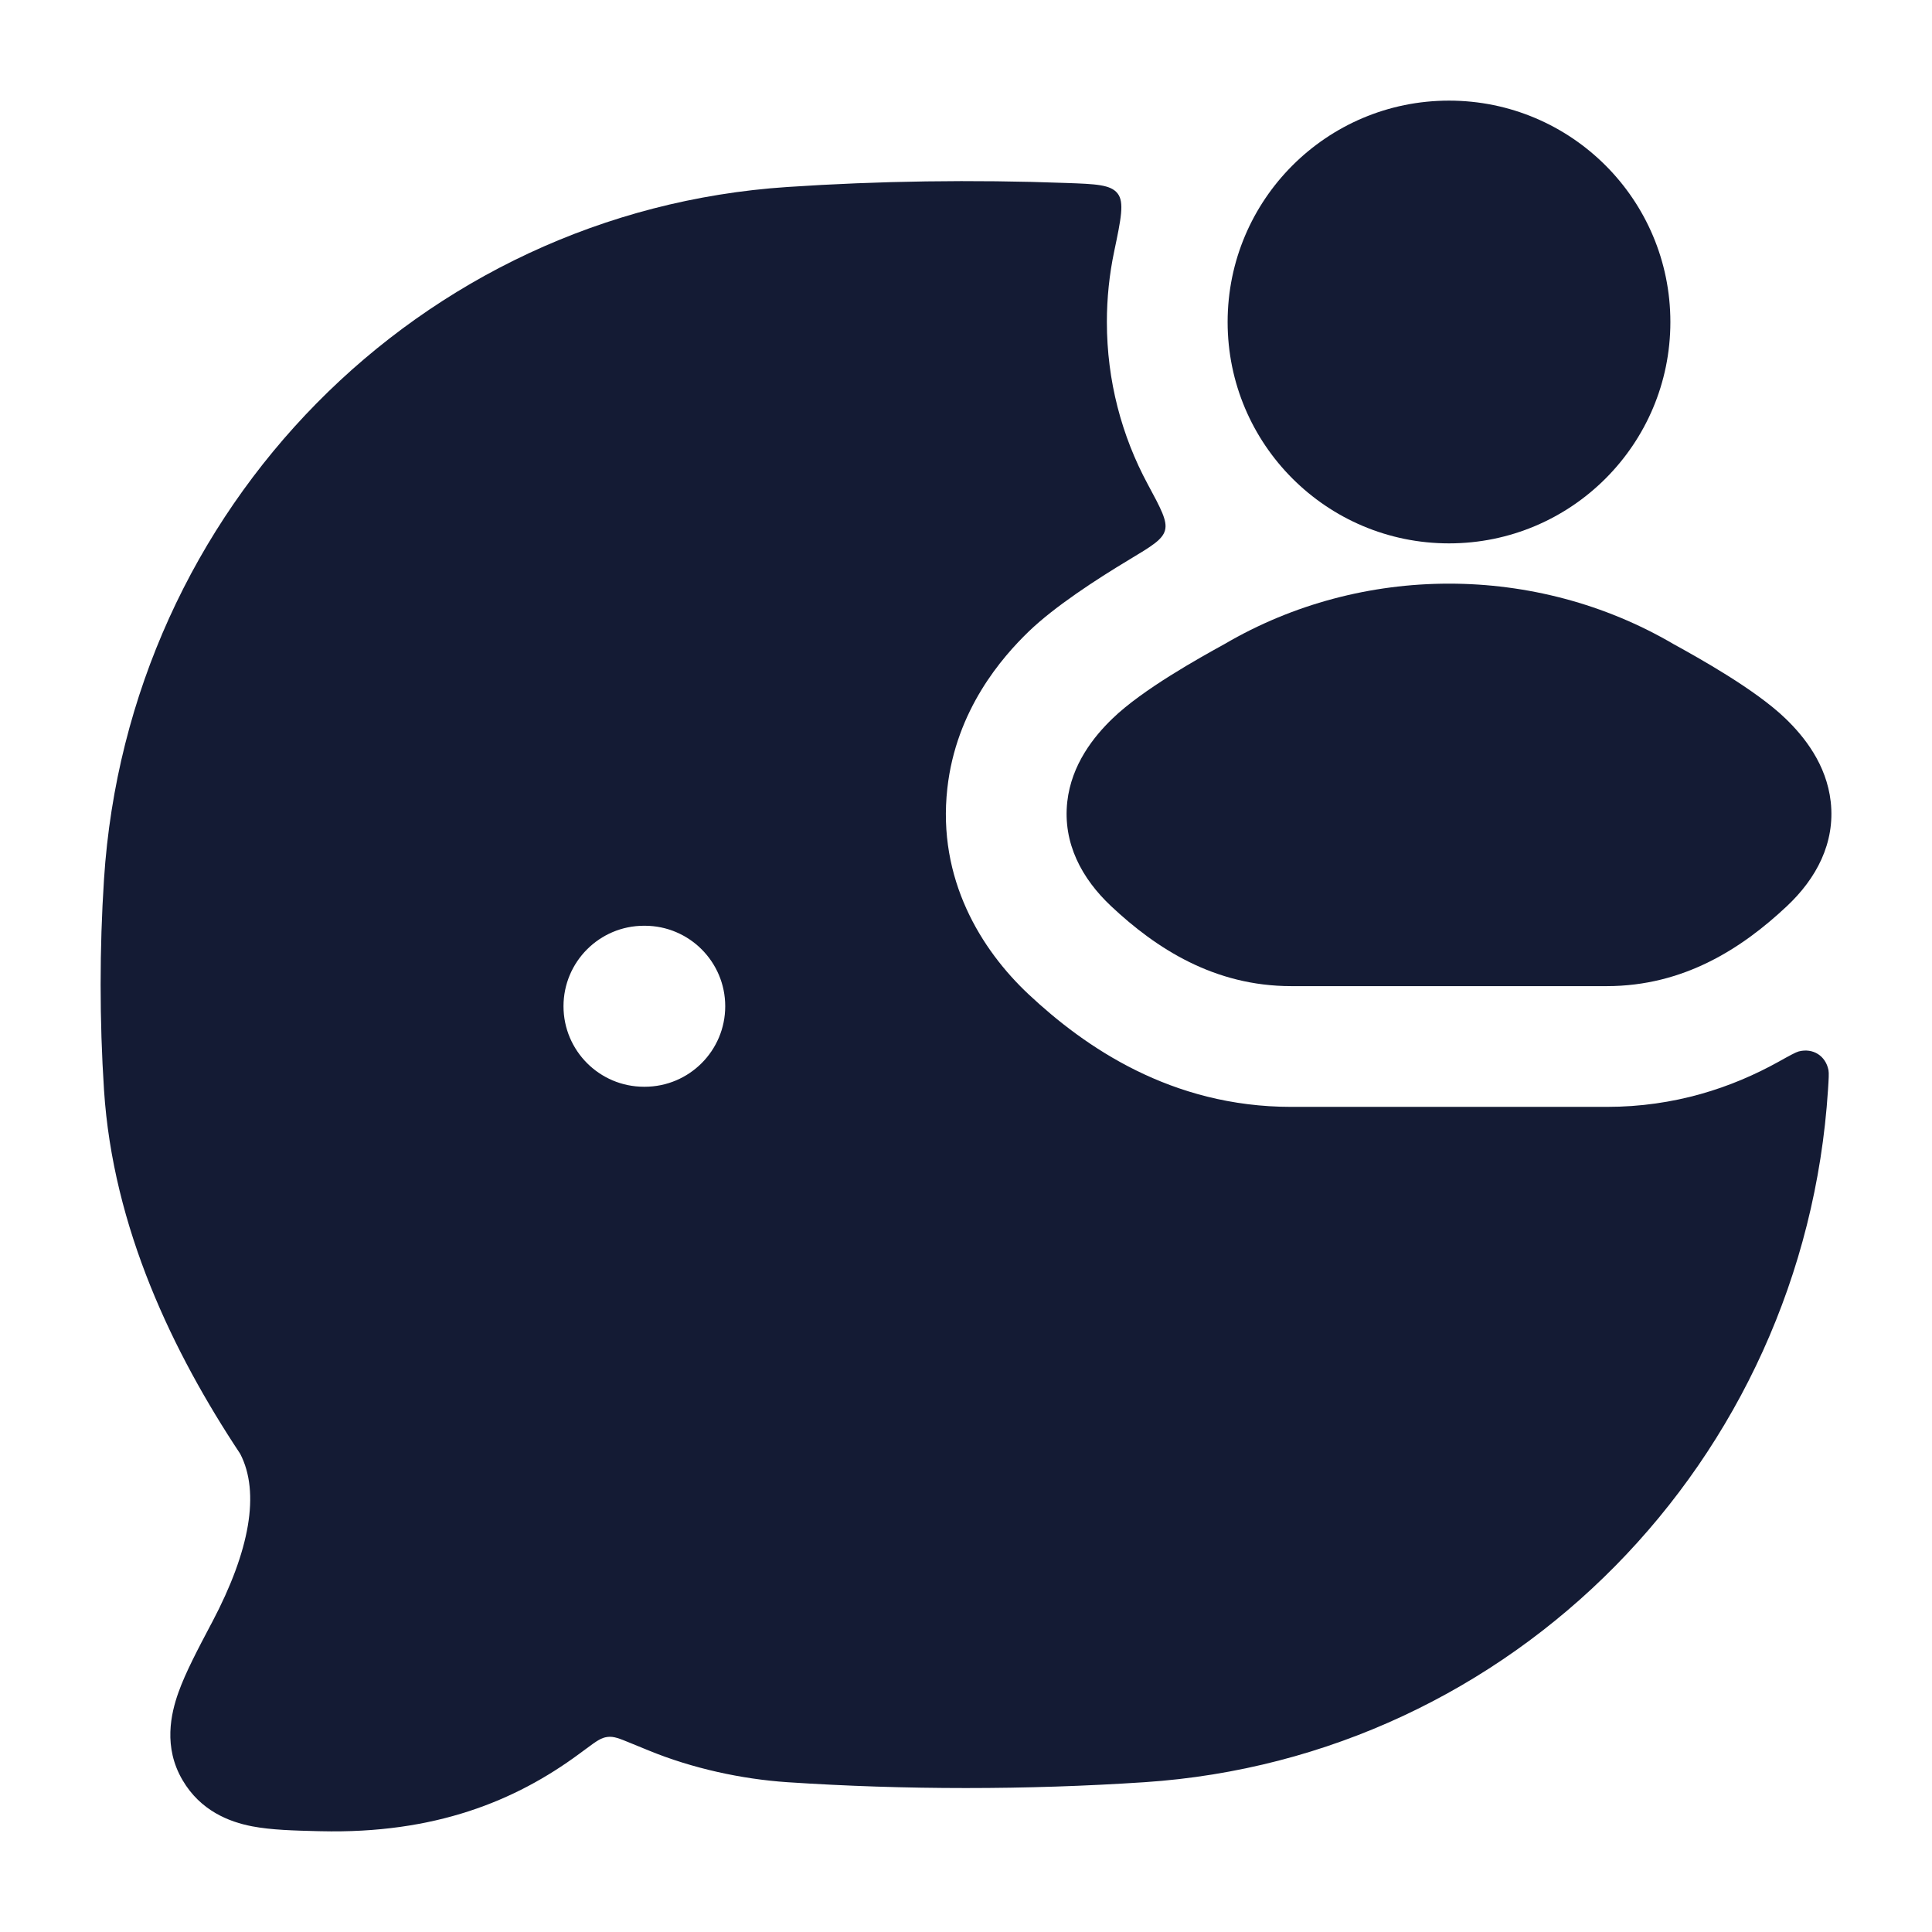
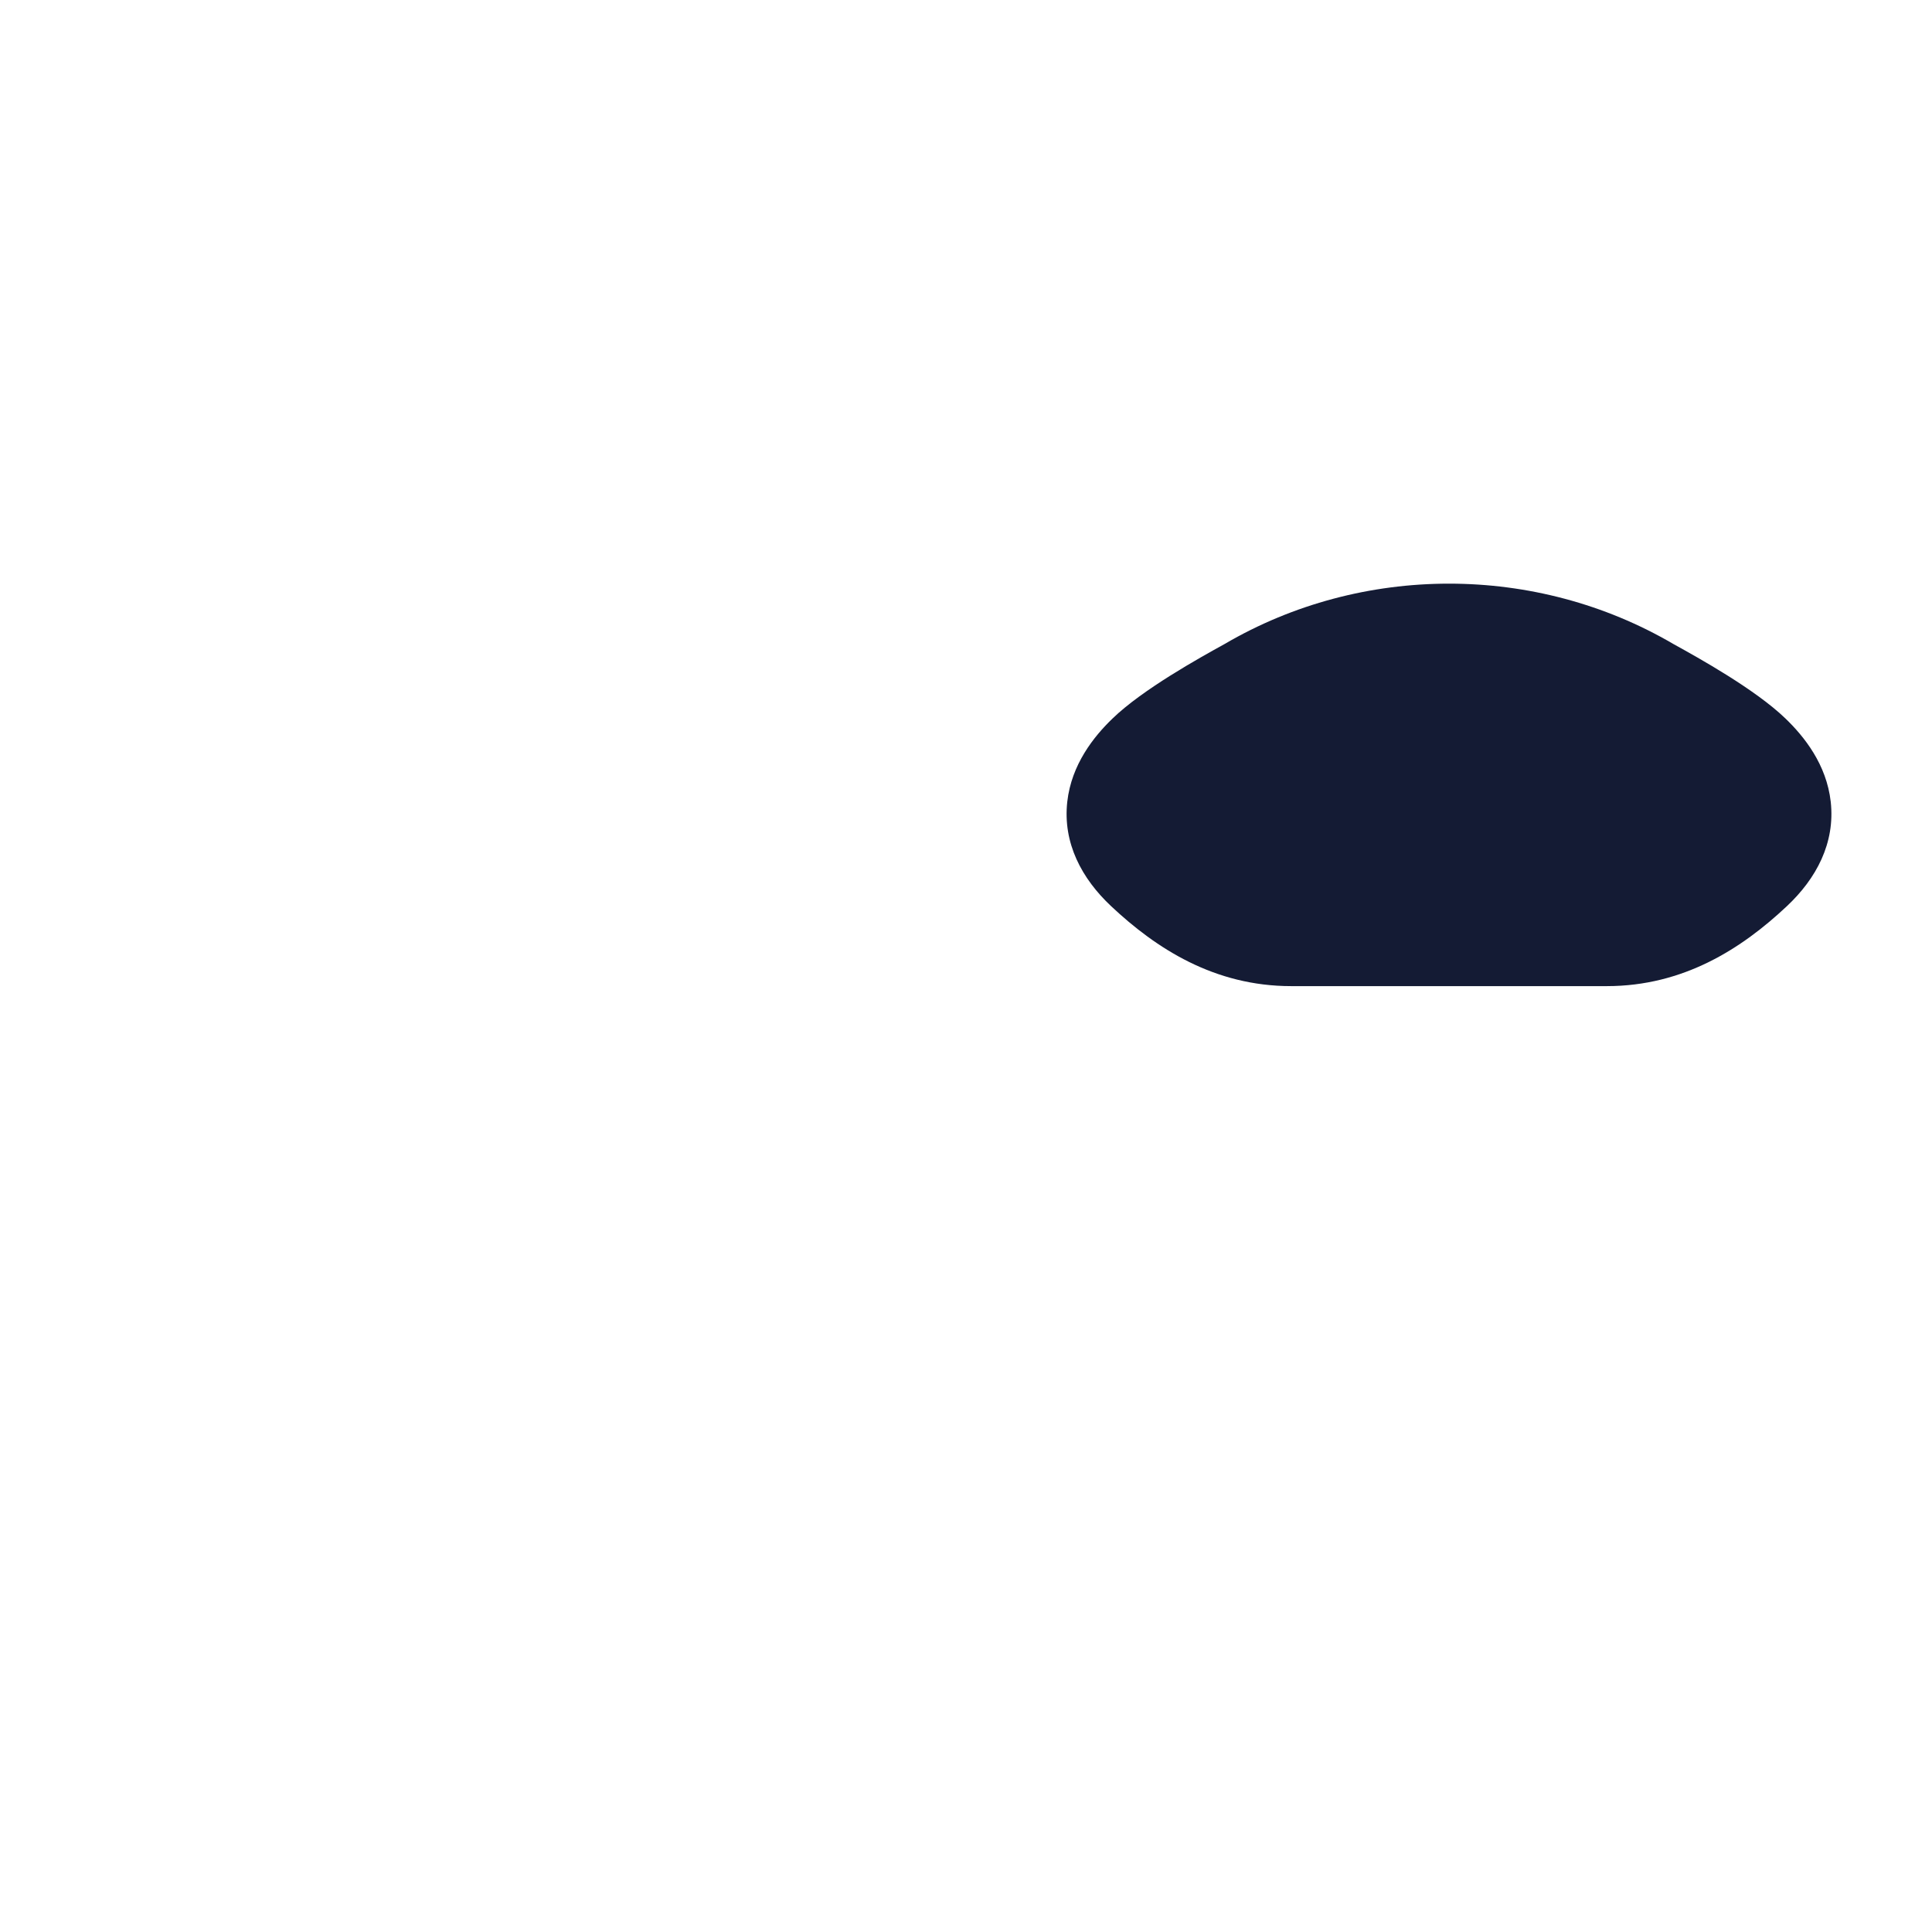
<svg xmlns="http://www.w3.org/2000/svg" width="24" height="24" viewBox="0 0 24 24" fill="none">
-   <path d="M15.25 4C15.25 2.481 16.481 1.25 18 1.25C19.519 1.25 20.75 2.481 20.75 4C20.75 5.519 19.519 6.75 18 6.75C16.481 6.75 15.25 5.519 15.25 4Z" fill="#141B34" />
  <path d="M15.211 8.001C16.919 7 19.081 7 20.789 8.001C21.099 8.172 21.805 8.564 22.179 8.925C22.412 9.149 22.69 9.496 22.742 9.96C22.799 10.473 22.562 10.915 22.196 11.258C21.637 11.783 20.915 12.25 19.96 12.25H16.04C15.085 12.25 14.363 11.783 13.804 11.258C13.438 10.915 13.201 10.473 13.258 9.96C13.31 9.496 13.588 9.149 13.821 8.925C14.194 8.564 14.901 8.172 15.211 8.001Z" fill="#141B34" />
-   <path fill-rule="evenodd" clip-rule="evenodd" d="M13.883 2.403C13.797 2.293 13.613 2.286 13.245 2.273C12.09 2.23 10.915 2.247 9.779 2.323C5.213 2.626 1.59 6.313 1.292 10.922C1.236 11.785 1.236 12.677 1.292 13.539C1.403 15.256 2.151 16.804 2.984 18.06C3.233 18.542 3.103 19.264 2.637 20.148L2.615 20.189C2.459 20.485 2.305 20.776 2.217 21.023C2.123 21.286 2.026 21.703 2.268 22.114C2.49 22.493 2.845 22.632 3.131 22.687C3.369 22.733 3.661 22.74 3.935 22.747L3.981 22.748C5.401 22.782 6.401 22.373 7.194 21.788L7.289 21.718C7.408 21.63 7.468 21.586 7.546 21.577C7.624 21.567 7.692 21.595 7.828 21.651C7.896 21.678 7.972 21.709 8.058 21.745C8.6 21.968 9.215 22.101 9.779 22.139C11.237 22.236 12.76 22.236 14.22 22.139C18.787 21.835 22.41 18.149 22.708 13.539C22.717 13.401 22.721 13.332 22.714 13.294C22.679 13.115 22.522 13.016 22.345 13.061C22.308 13.071 22.236 13.11 22.093 13.19C21.511 13.513 20.802 13.75 19.96 13.75H16.041C14.547 13.75 13.475 13.005 12.778 12.352C12.189 11.8 11.643 10.921 11.768 9.795C11.876 8.818 12.448 8.165 12.78 7.844C13.1 7.536 13.613 7.201 14.031 6.95C14.304 6.786 14.441 6.704 14.472 6.588C14.504 6.472 14.422 6.32 14.257 6.014C13.934 5.415 13.75 4.729 13.75 4C13.75 3.701 13.781 3.409 13.84 3.127C13.926 2.717 13.969 2.512 13.883 2.403ZM8 11.5C7.448 11.5 7 11.948 7 12.5C7 13.052 7.448 13.5 8 13.5H8.009C8.561 13.5 9.009 13.052 9.009 12.5C9.009 11.948 8.561 11.5 8.009 11.5H8Z" fill="#141B34" />
</svg>